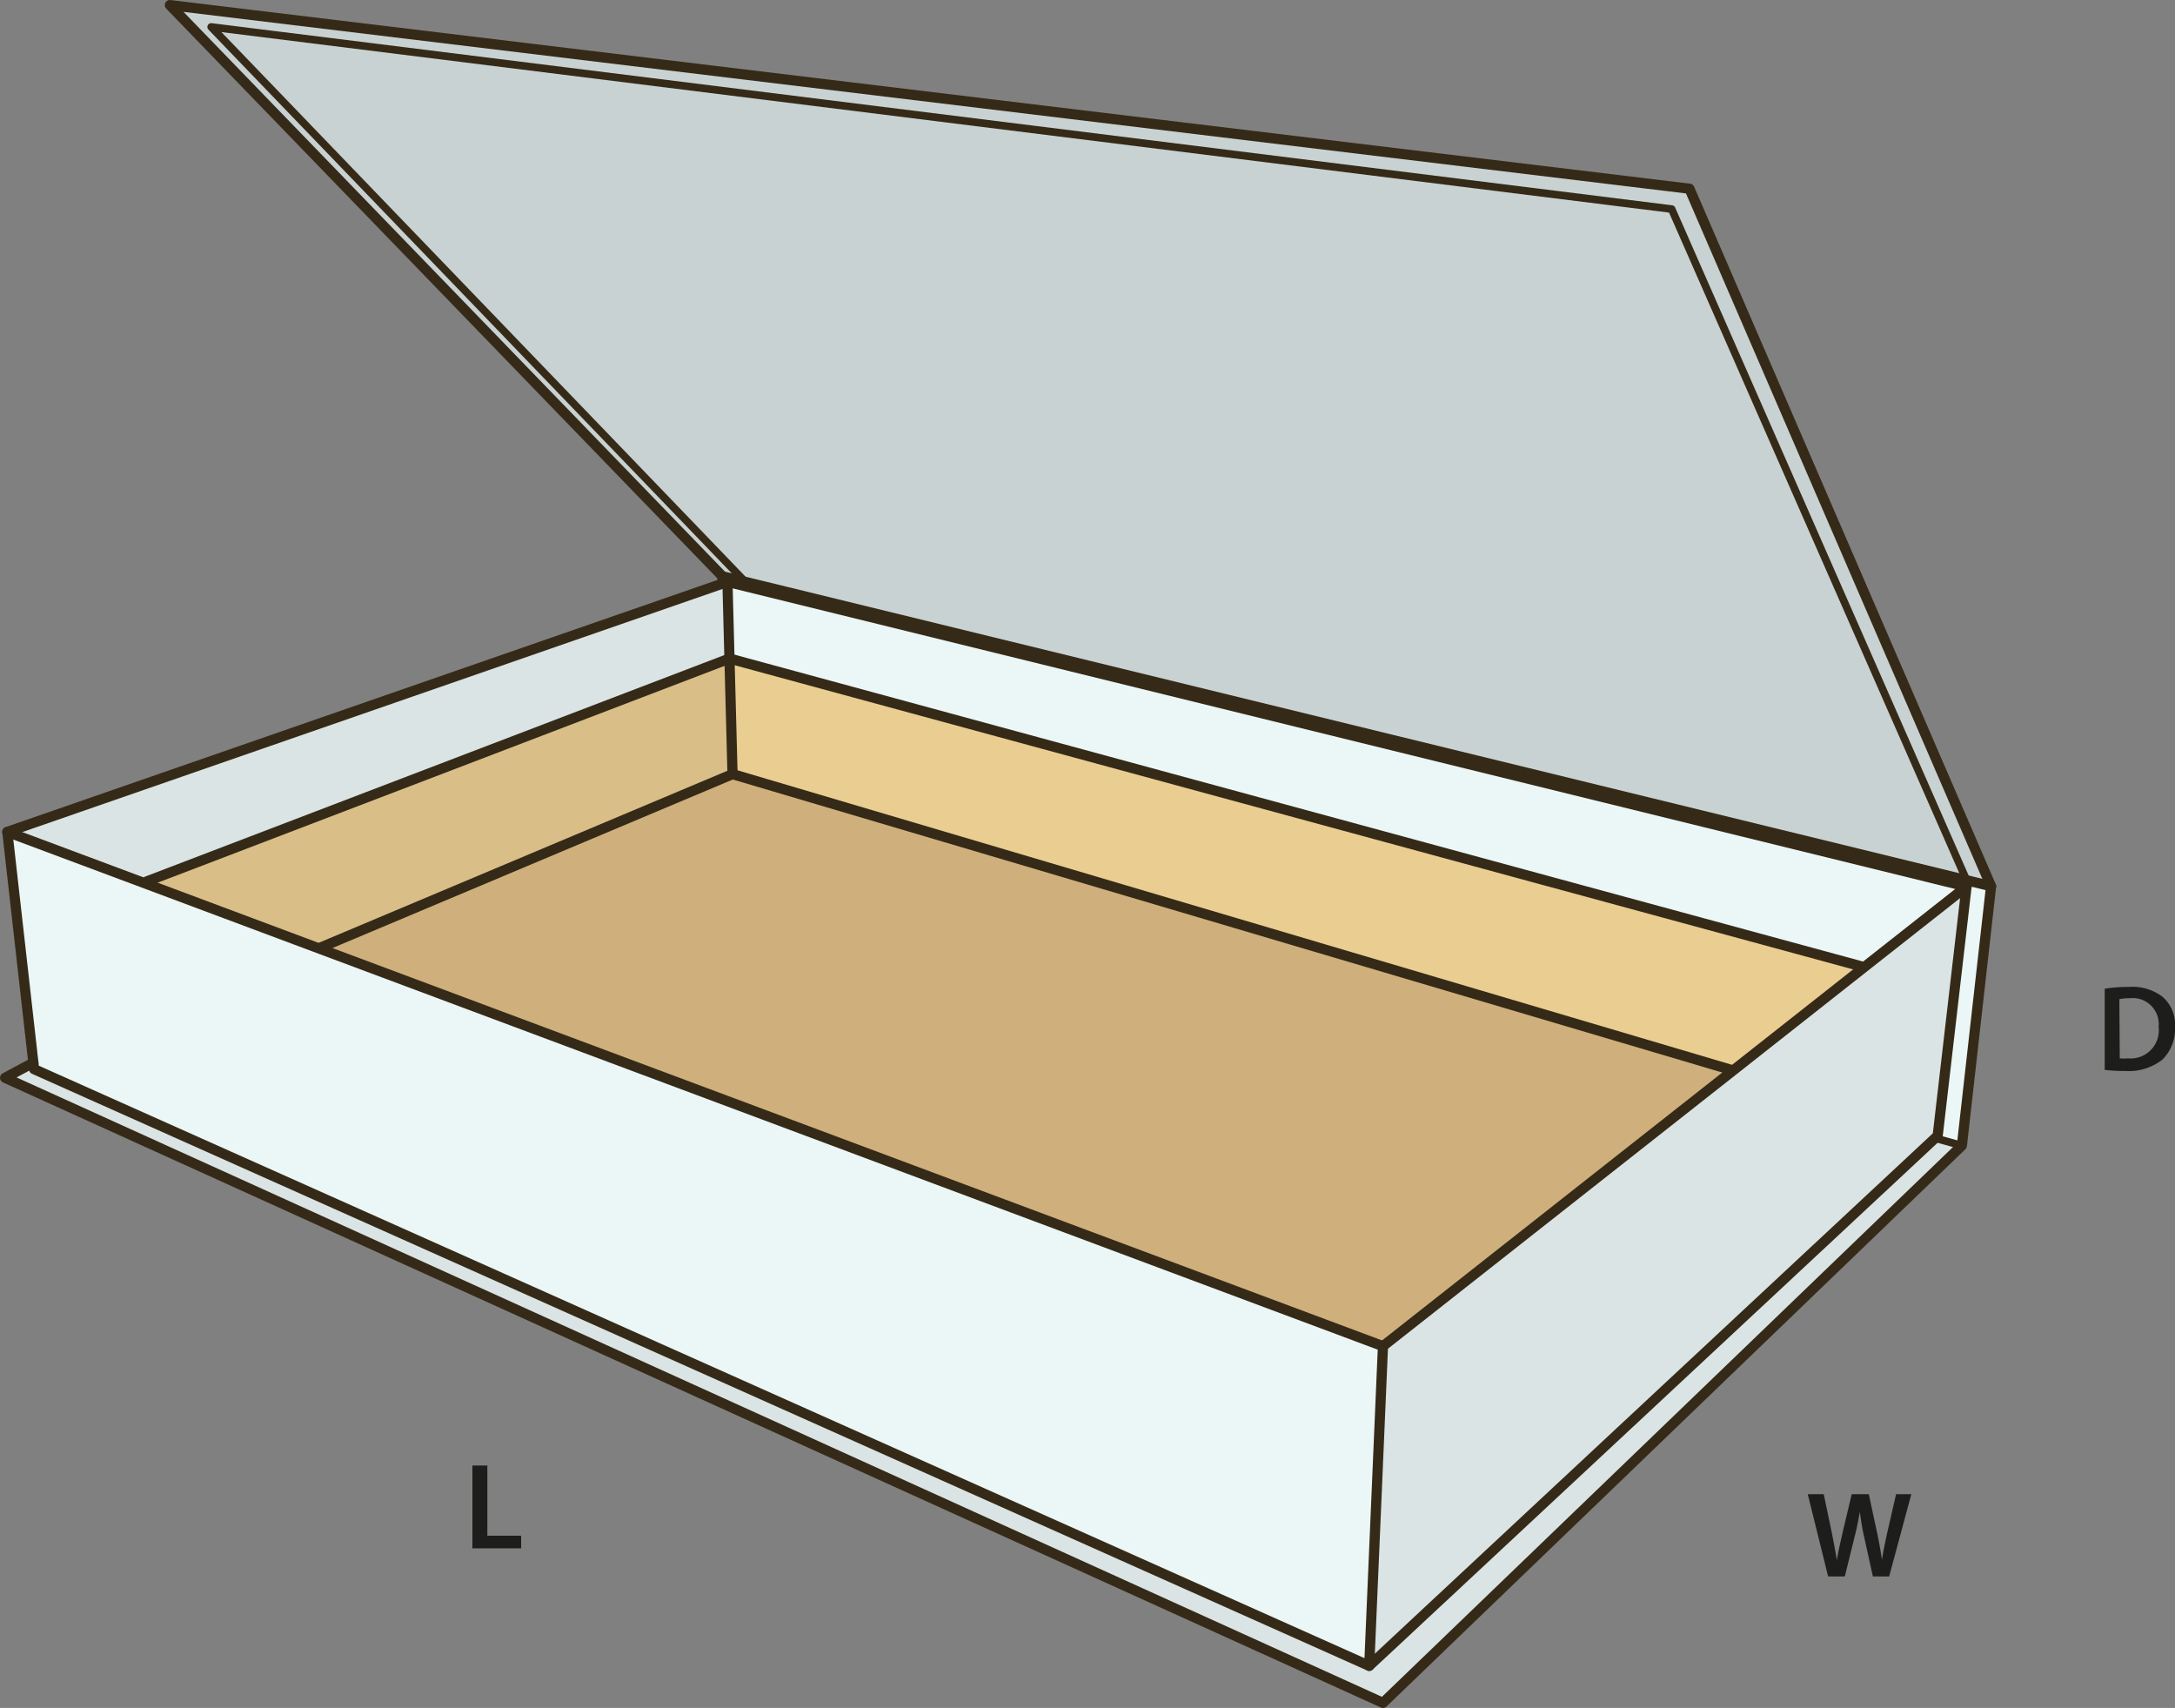
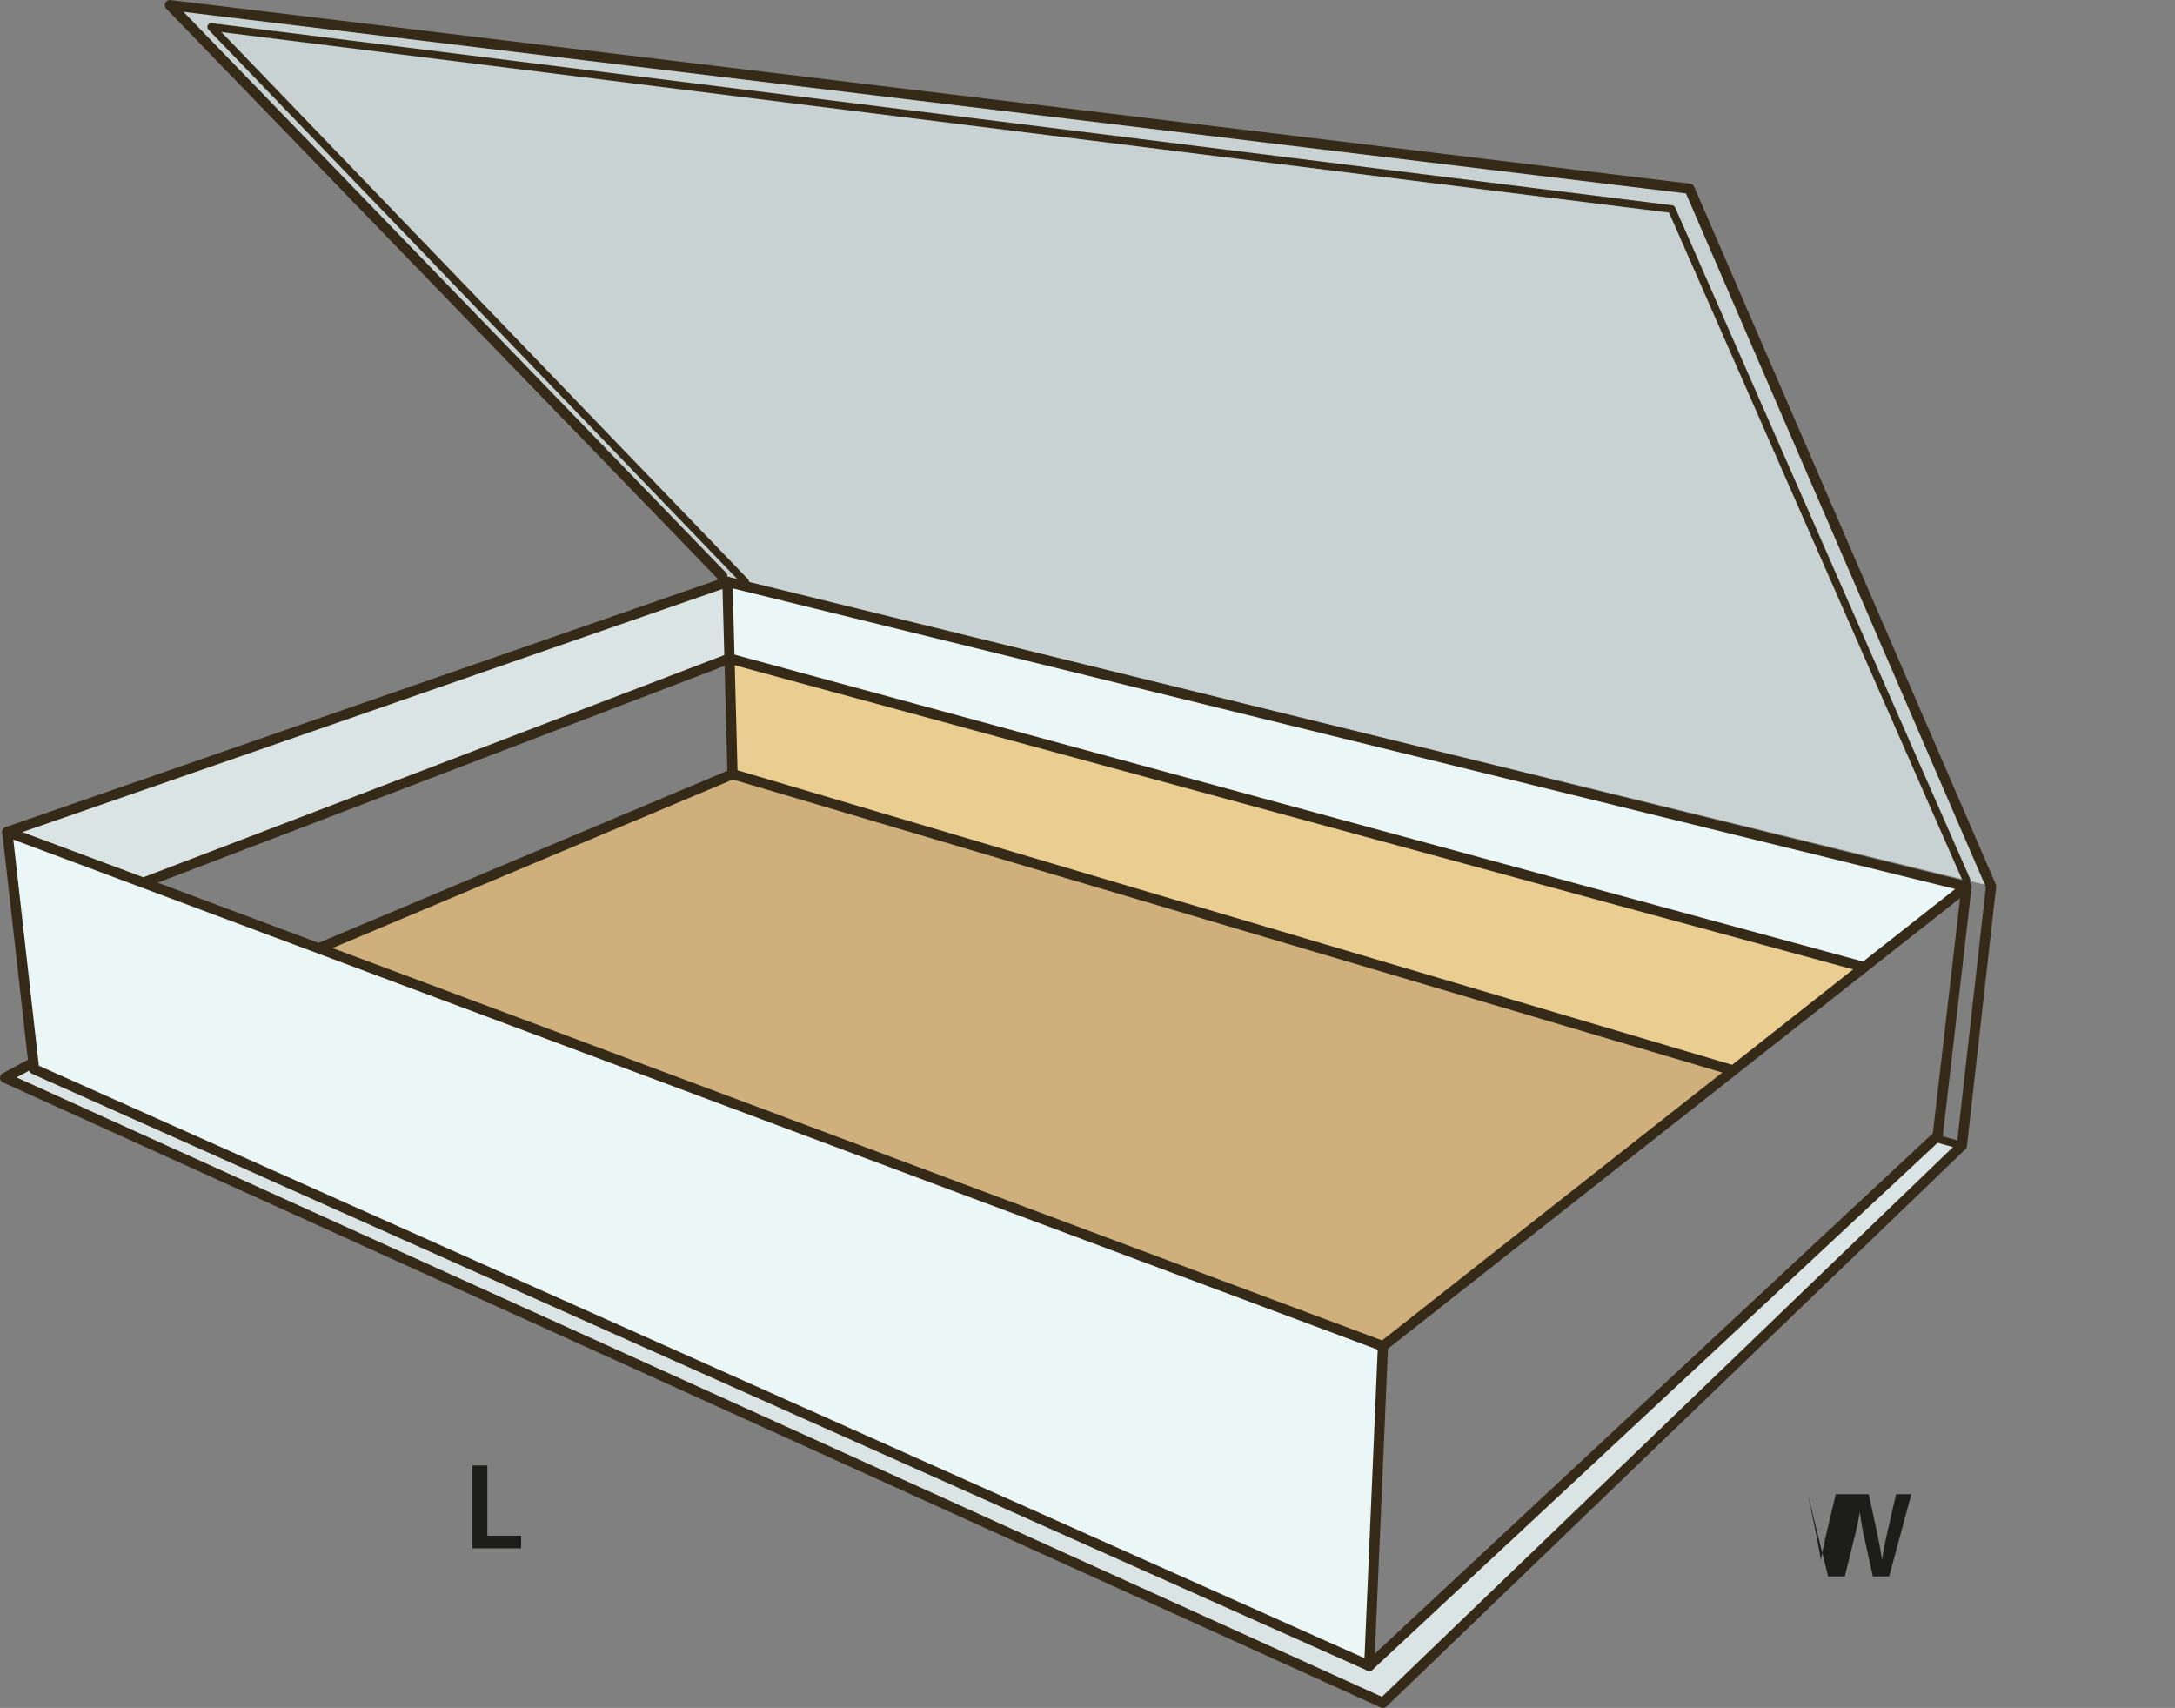
<svg xmlns="http://www.w3.org/2000/svg" viewBox="0 0 213.81 167.88">
  <rect x="0" y="0" width="213.81" height="167.88" fill="#808080" stroke="none" />
  <defs>
    <style>.a{fill:#cfaf7b;}.b{fill:#d9be87;}.c{fill:#c9d2d2;}.d{fill:#ebf6f6;}.e{fill:#dae4e4;}.f{fill:#eacd90;}.g,.h{fill:none;stroke:#352a18;stroke-linecap:round;stroke-linejoin:round;}.h{stroke-width:0.75px;}.i{fill:#1d1d1b;}</style>
  </defs>
  <polygon class="a" points="170.15 105.15 170.27 105.3 135.95 132.32 31.53 93.29 31.6 93.1 72.01 76.09 170.15 105.15" />
-   <polygon class="b" points="71.71 64.73 72.01 76.09 31.6 93.1 31.53 93.29 14.34 86.86 14.42 86.64 71.71 64.73" />
  <polygon class="c" points="166.08 18.55 195.73 87.11 193.32 86.52 164.33 20.55 20.76 2.65 73.26 57.19 71.01 56.64 16.7 0.5 166.08 18.55" />
-   <polygon class="d" points="195.73 87.11 192.86 112.6 190.23 111.87 190.48 111.64 193.32 87.14 71.51 57.19 71.03 57.36 71.01 56.64 73.26 57.19 193.32 86.52 195.73 87.11" />
  <polygon class="c" points="164.33 20.55 193.32 86.52 73.26 57.19 20.76 2.65 164.33 20.55" />
-   <polygon class="e" points="193.32 87.14 190.48 111.64 190.23 111.87 134.6 163.74 135.95 132.32 170.27 105.3 183.11 95.18 193.32 87.14" />
  <polygon class="d" points="193.32 87.14 183.11 95.18 182.96 94.98 71.71 64.73 71.51 57.19 193.32 87.14" />
  <polygon class="e" points="192.86 112.6 135.95 167.38 0.5 105.94 3.28 104.45 3.35 105.09 134.6 163.74 190.23 111.87 192.86 112.6" />
  <polygon class="f" points="182.96 94.98 183.11 95.18 170.27 105.3 170.15 105.15 72.01 76.09 71.71 64.73 182.96 94.98" />
  <polygon class="d" points="135.95 132.32 134.6 163.74 3.35 105.09 3.28 104.45 0.72 81.77 14.34 86.86 31.53 93.29 135.95 132.32" />
  <polygon class="e" points="71.51 57.19 71.71 64.73 14.42 86.64 14.34 86.86 0.72 81.77 71.03 57.36 71.51 57.19" />
  <polygon class="g" points="0.72 81.77 14.34 86.86 31.53 93.29 135.95 132.32 134.6 163.74 3.35 105.09 3.28 104.45 0.72 81.77" />
  <polyline class="g" points="0.72 81.77 71.03 57.36 71.51 57.19 193.32 87.14 183.11 95.18 170.27 105.3 135.95 132.32" />
  <polyline class="g" points="193.32 87.14 190.48 111.64 190.23 111.87 134.6 163.74" />
  <polyline class="g" points="31.6 93.1 72.01 76.09 170.15 105.15" />
  <polyline class="g" points="182.96 94.98 71.71 64.73 14.42 86.64" />
  <polyline class="g" points="71.51 57.19 71.71 64.73 72.01 76.09" />
  <polyline class="g" points="3.28 104.45 0.5 105.94 135.95 167.38 192.86 112.6 195.73 87.11 166.08 18.55 16.7 0.5 71.01 56.64 71.03 57.36" />
-   <polyline class="g" points="195.73 87.11 193.32 86.52 73.26 57.19 71.01 56.64" />
  <polyline class="h" points="73.26 57.19 20.76 2.65 164.33 20.55 193.32 86.52" />
  <line class="h" x1="190.23" y1="111.87" x2="192.86" y2="112.6" />
-   <path class="i" d="M208.19,99.23a14.69,14.69,0,0,1,2.35-.17,4.87,4.87,0,0,1,3.3.94,3.6,3.6,0,0,1,1.26,3,4.2,4.2,0,0,1-1.26,3.22,5.38,5.38,0,0,1-3.65,1.1,16.12,16.12,0,0,1-2-.11Zm1.48,6.85a5,5,0,0,0,.82,0,2.77,2.77,0,0,0,3-3.1,2.56,2.56,0,0,0-2.86-2.81,4.48,4.48,0,0,0-1,.09Z" transform="translate(-1.29 -2.05)" />
-   <path class="i" d="M181,157l-2-8.08h1.57l.77,3.67c.2,1,.39,2,.52,2.82h0c.13-.85.36-1.81.59-2.83l.87-3.66H185l.8,3.72c.21,1,.37,1.86.49,2.73h0c.14-.88.33-1.81.55-2.79l.84-3.66h1.5L187,157H185.4l-.84-3.8a25,25,0,0,1-.44-2.56h0c-.15.86-.3,1.64-.54,2.56l-.94,3.8Z" transform="translate(-1.29 -2.05)" />
+   <path class="i" d="M181,157l-2-8.08l.77,3.67c.2,1,.39,2,.52,2.82h0c.13-.85.36-1.81.59-2.83l.87-3.66H185l.8,3.72c.21,1,.37,1.86.49,2.73h0c.14-.88.33-1.81.55-2.79l.84-3.66h1.5L187,157H185.4l-.84-3.8a25,25,0,0,1-.44-2.56h0c-.15.86-.3,1.64-.54,2.56l-.94,3.8Z" transform="translate(-1.29 -2.05)" />
  <path class="i" d="M47.73,146.1H49.2V153h3.32v1.24H47.73Z" transform="translate(-1.29 -2.05)" />
</svg>